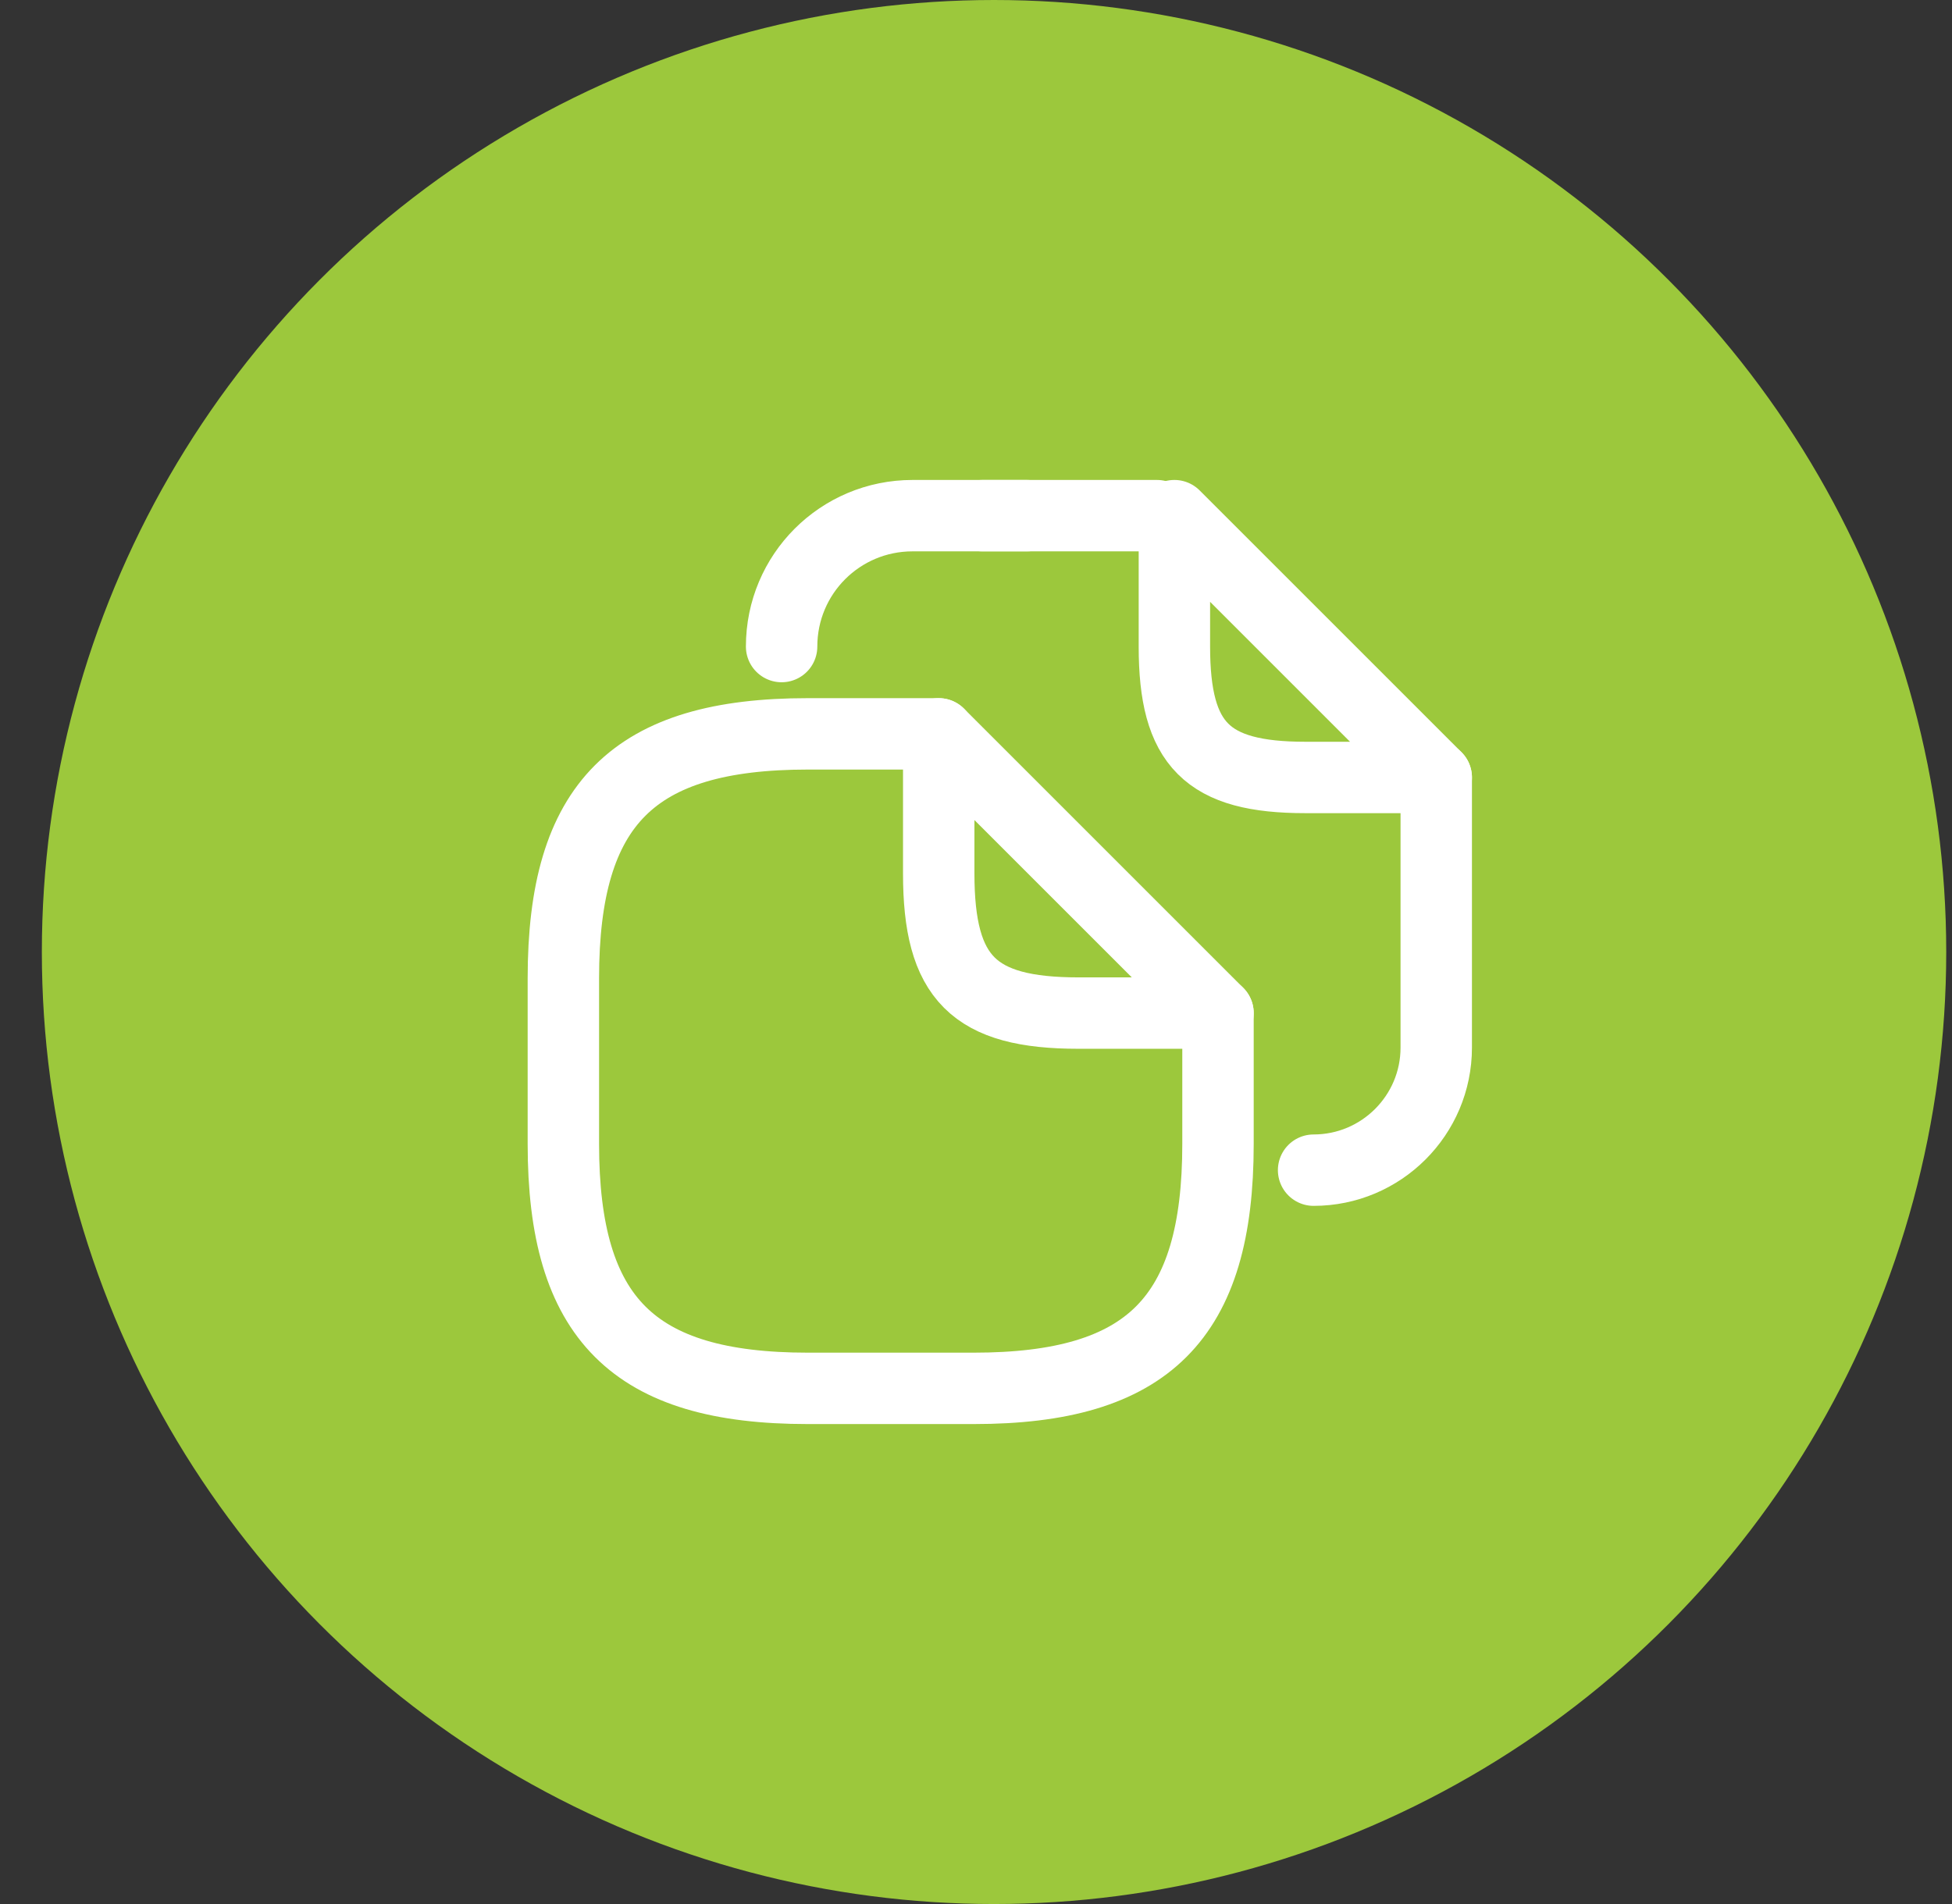
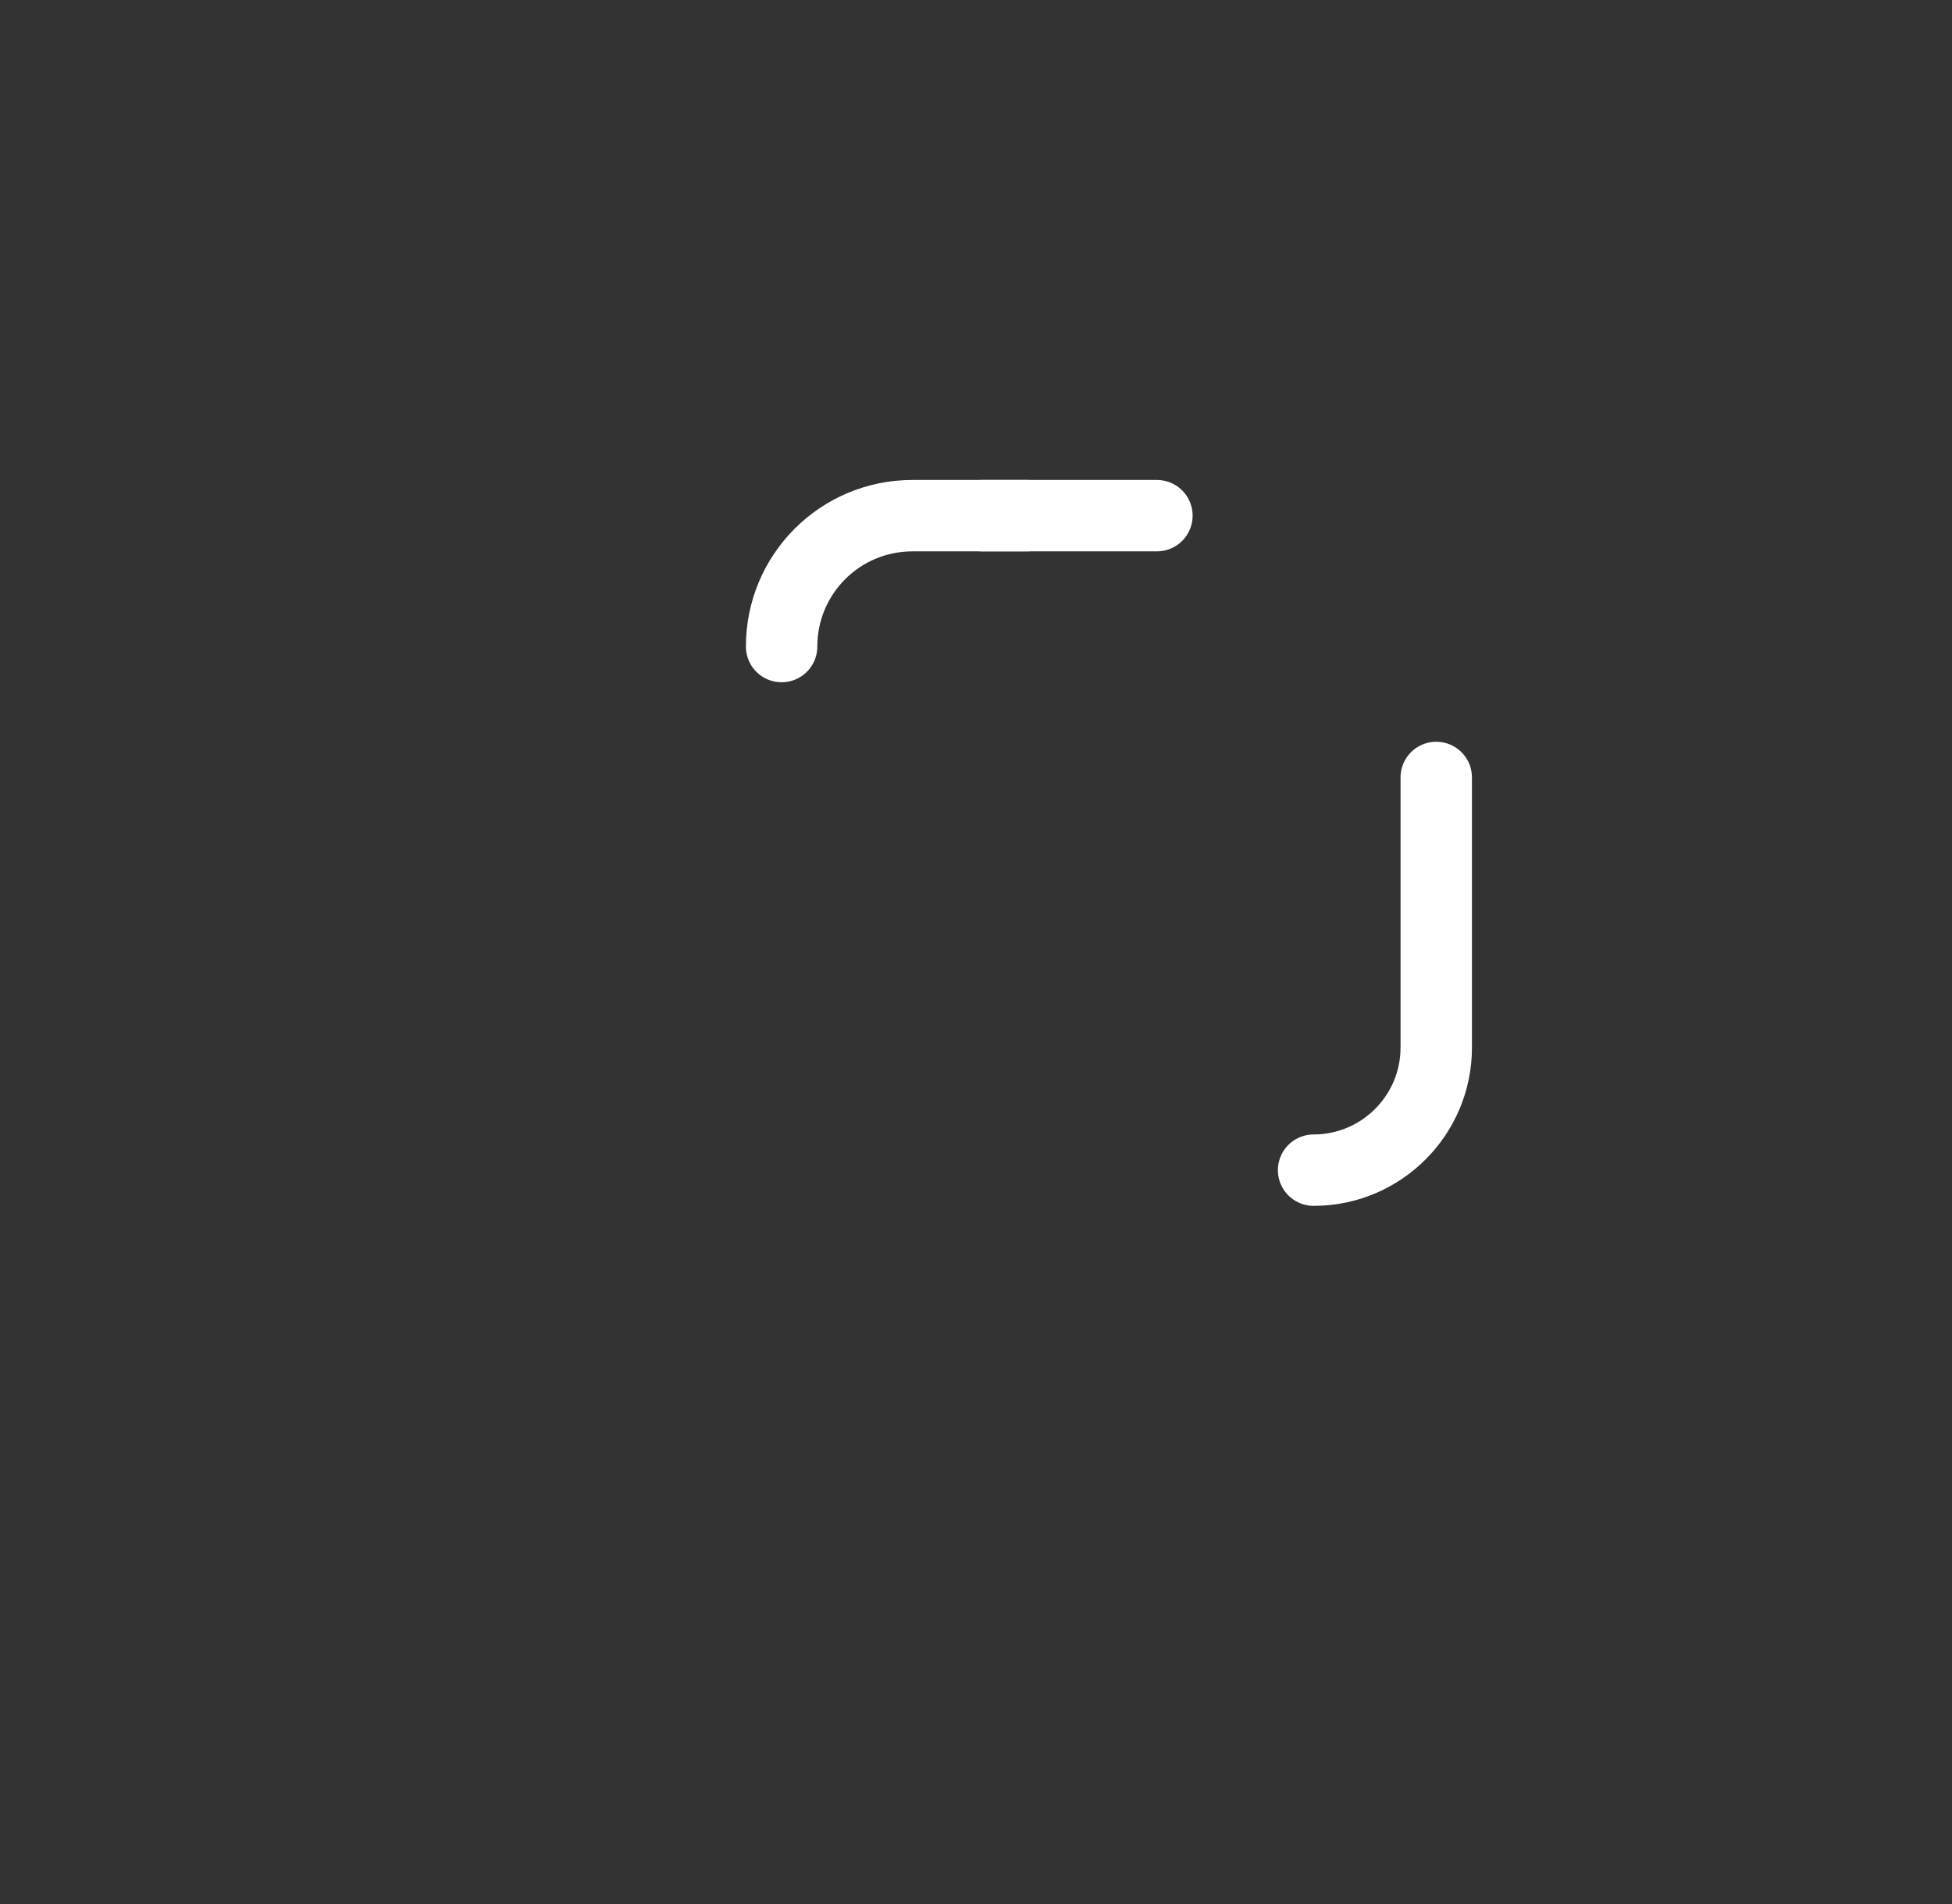
<svg xmlns="http://www.w3.org/2000/svg" width="41" height="40" viewBox="0 0 41 40" fill="none">
  <rect x="0" y="0" width="41" height="40" fill="#333333" stroke="none" />
-   <circle cx="20.879" cy="20" r="20" fill="#9CC83C" />
-   <path d="M25.583 21.283V24.033C25.583 27.7 24.117 29.167 20.45 29.167H16.967C13.3 29.167 11.833 27.7 11.833 24.033V20.55C11.833 16.883 13.3 15.417 16.967 15.417H19.717" stroke="white" stroke-width="1.5" stroke-linecap="round" stroke-linejoin="round" />
-   <path d="M25.583 21.283H22.65C20.45 21.283 19.717 20.55 19.717 18.35V15.417L25.583 21.283Z" stroke="white" stroke-width="1.5" stroke-linecap="round" stroke-linejoin="round" />
  <path d="M20.633 10.833H24.3" stroke="white" stroke-width="1.5" stroke-linecap="round" stroke-linejoin="round" />
  <path d="M16.417 13.583C16.417 12.062 17.645 10.833 19.167 10.833H21.568" stroke="white" stroke-width="1.5" stroke-linecap="round" stroke-linejoin="round" />
  <path d="M30.167 16.333V22.008C30.167 23.428 29.012 24.583 27.591 24.583" stroke="white" stroke-width="1.5" stroke-linecap="round" stroke-linejoin="round" />
-   <path d="M30.167 16.333H27.417C25.354 16.333 24.667 15.646 24.667 13.583V10.833L30.167 16.333Z" stroke="white" stroke-width="1.5" stroke-linecap="round" stroke-linejoin="round" />
</svg>